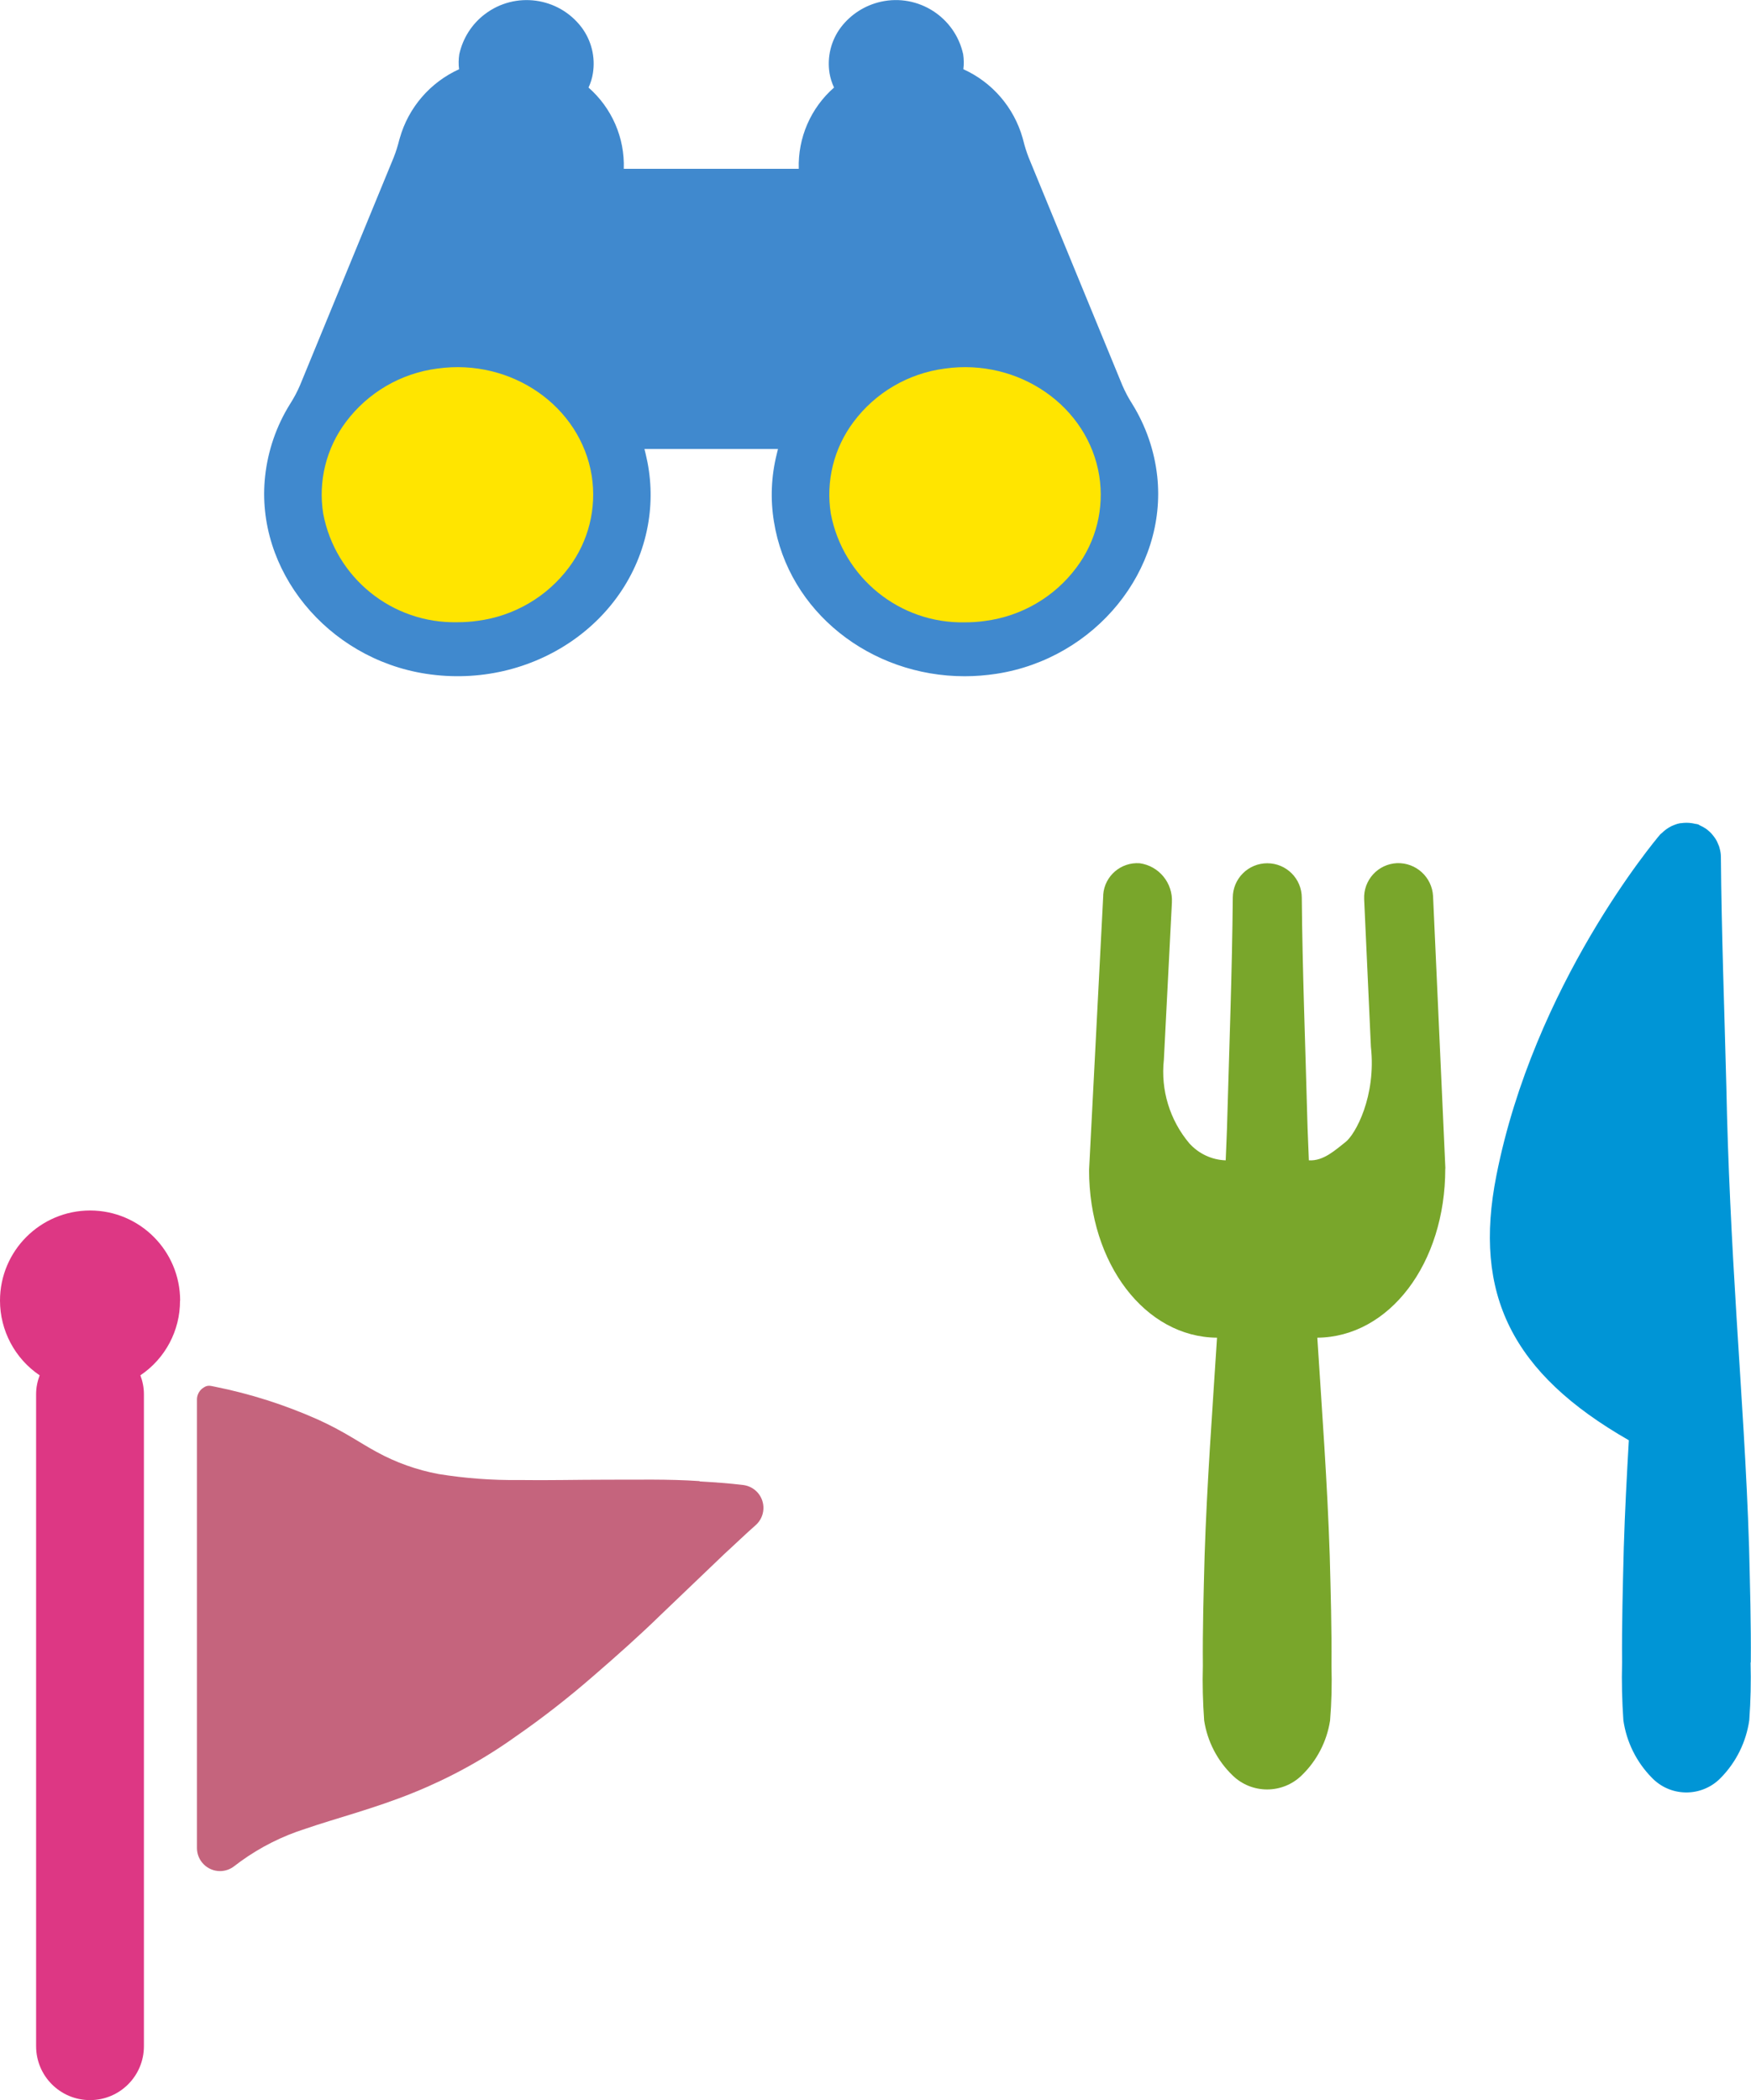
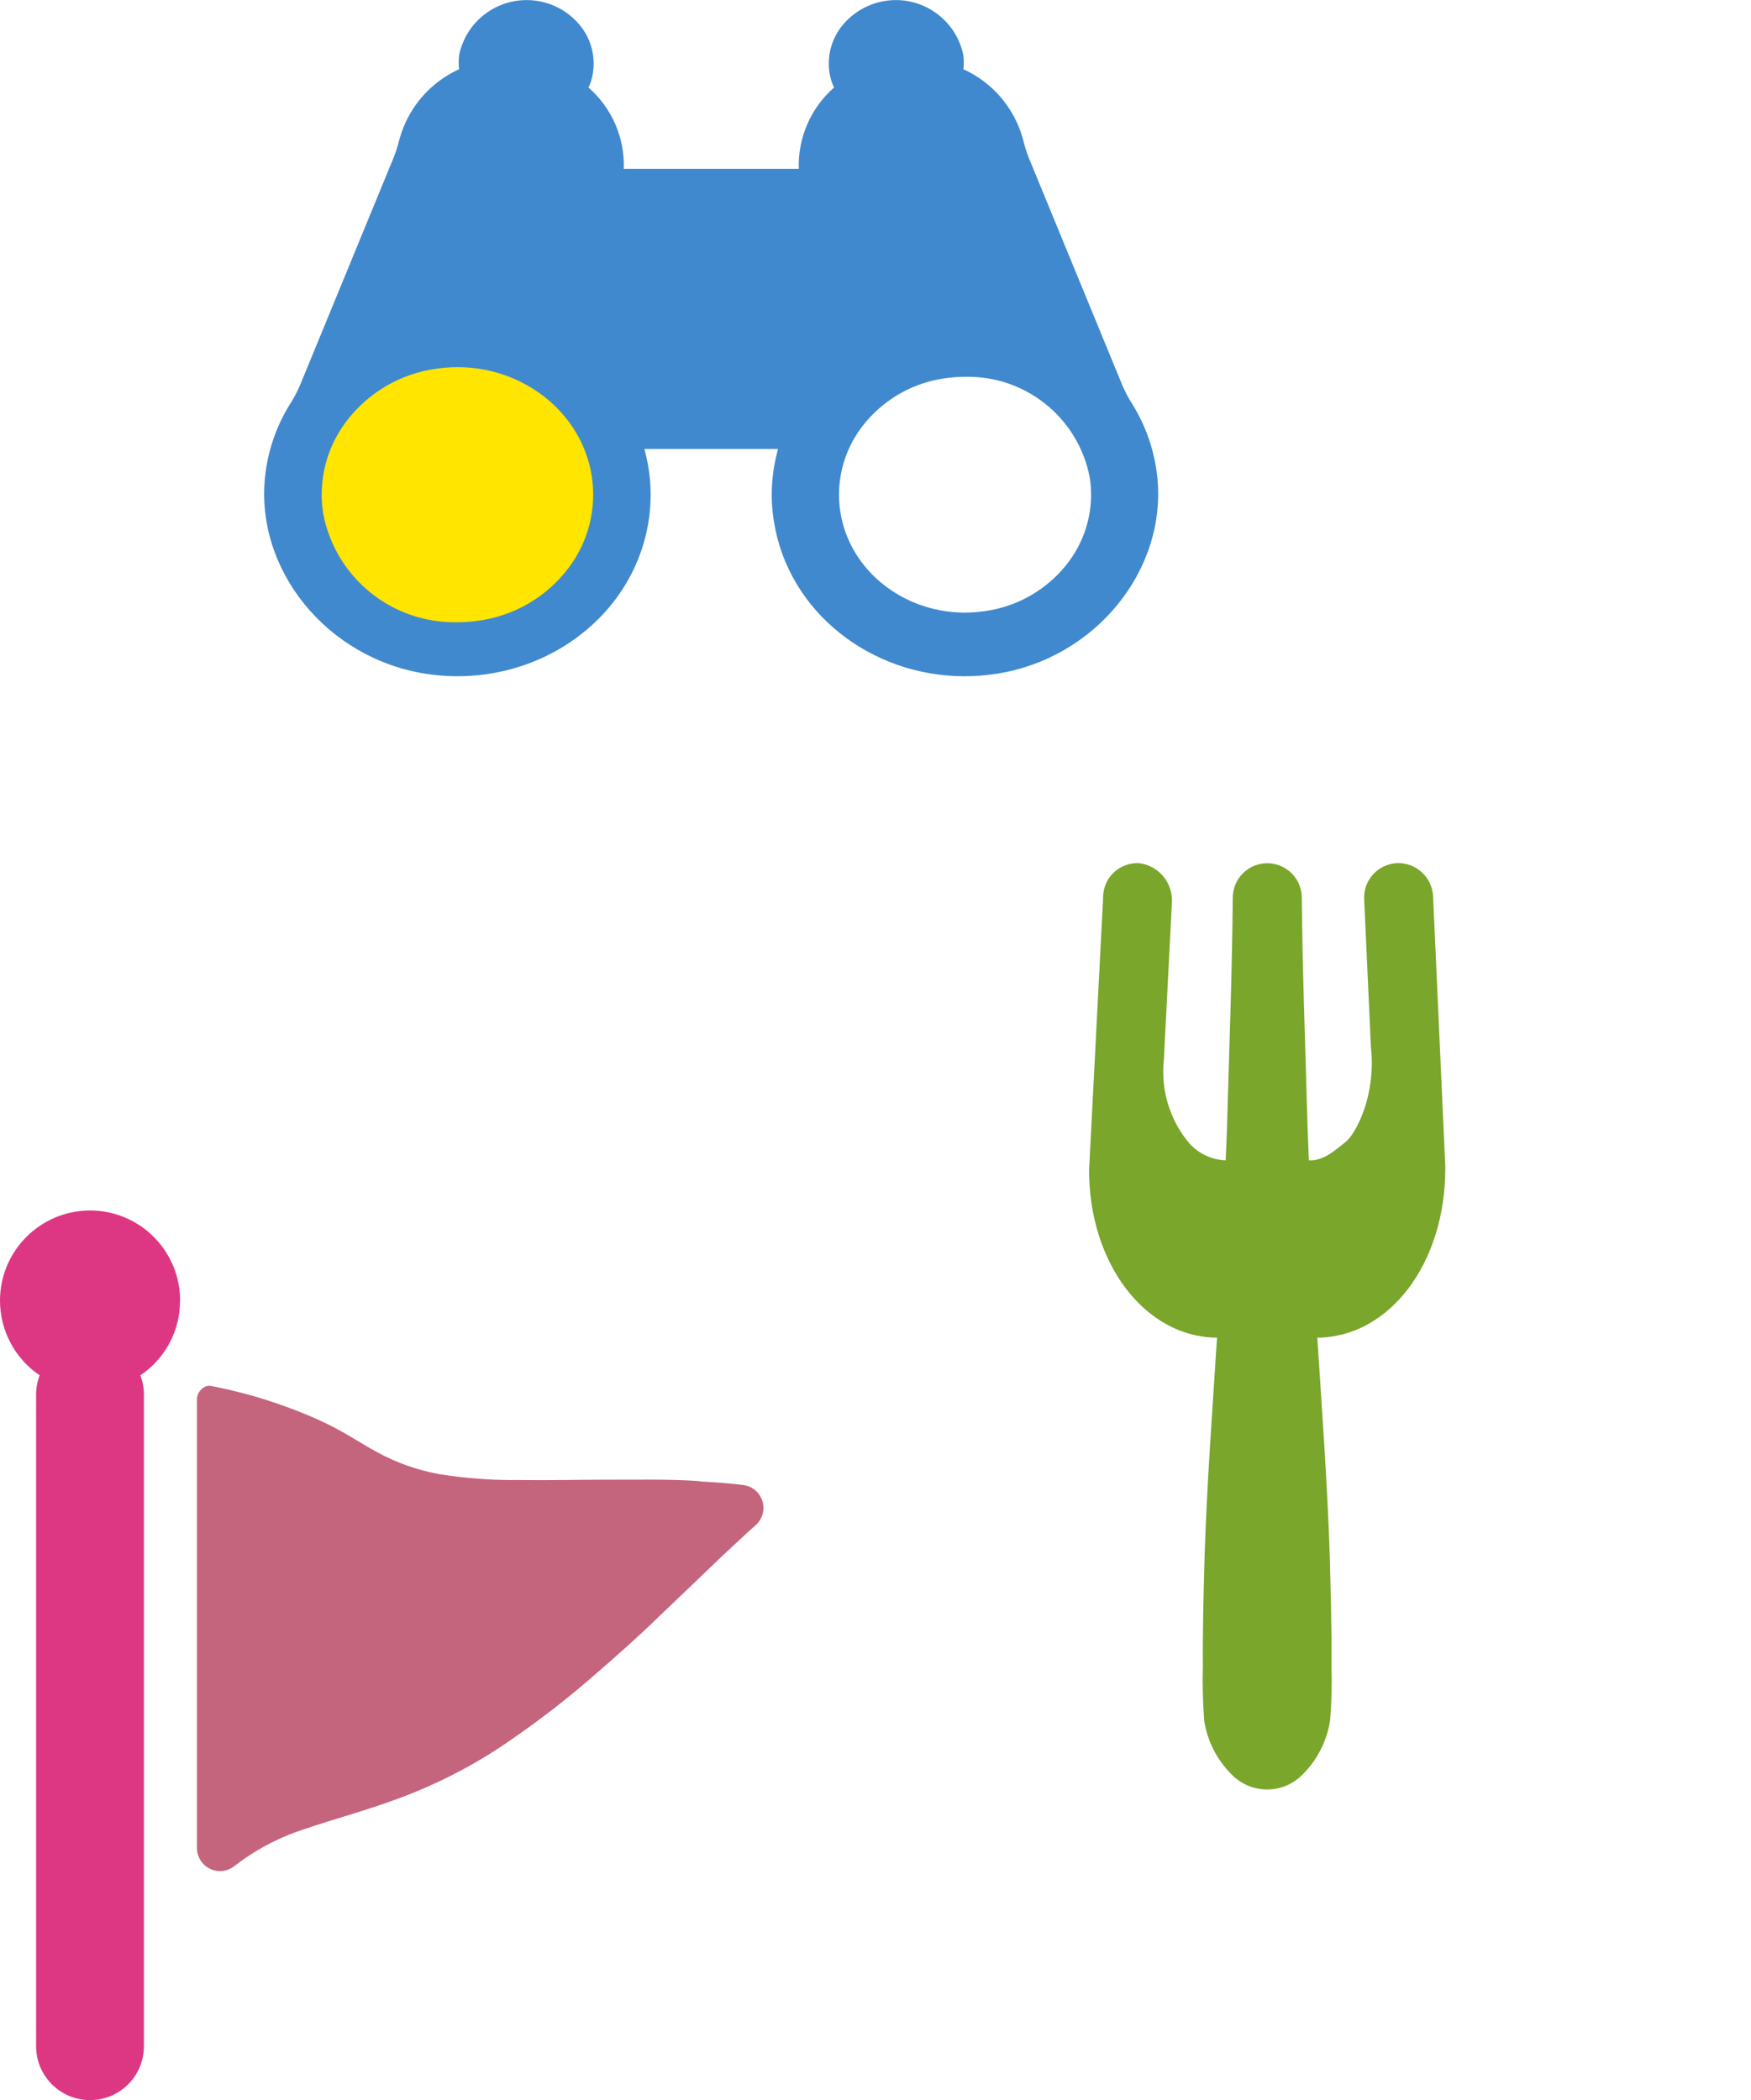
<svg xmlns="http://www.w3.org/2000/svg" id="_レイヤー_1" data-name="レイヤー 1" version="1.1" viewBox="0 0 163.4 195.96">
  <defs>
    <style>
      .cls-1 {
        fill: #c5647d;
      }

      .cls-1, .cls-2, .cls-3, .cls-4, .cls-5, .cls-6 {
        stroke-width: 0px;
      }

      .cls-2 {
        fill: #79a62b;
      }

      .cls-3 {
        fill: #0095d6;
      }

      .cls-4 {
        fill: #4089ce;
      }

      .cls-5 {
        fill: #dd3784;
      }

      .cls-6 {
        fill: #ffe500;
      }
    </style>
  </defs>
  <g id="_グループ_80" data-name="グループ 80">
    <path id="_パス_32" data-name="パス 32" class="cls-4" d="M107.99,44.44c-.26-2.39-1.06-4.69-2.32-6.73-.36-.56-.68-1.16-.94-1.77l-8.74-21.25c-.2-.52-.37-1.05-.5-1.59l-.06-.22c-.81-2.85-2.83-5.2-5.53-6.42.06-.47.05-.94-.02-1.4-.76-3.47-4.2-5.67-7.67-4.9-1.49.33-2.82,1.18-3.74,2.39-.92,1.22-1.3,2.77-1.06,4.28.08.46.22.91.42,1.34-2.18,1.91-3.38,4.69-3.29,7.58h-16.33c.1-2.89-1.11-5.67-3.29-7.58.2-.43.34-.88.41-1.34.24-1.51-.14-3.05-1.06-4.28-2.15-2.83-6.19-3.38-9.02-1.23-1.22.92-2.06,2.25-2.39,3.74-.07.46-.08.94-.02,1.4-2.7,1.23-4.72,3.57-5.53,6.42l-.05.17c-.14.56-.31,1.11-.52,1.64l-8.74,21.25c-.26.61-.58,1.21-.94,1.77-1.27,2.04-2.06,4.34-2.32,6.73-.95,8.74,5.79,17.01,15.01,18.43,9.95,1.53,19.28-4.83,20.77-14.21.33-2.09.24-4.22-.26-6.27-.04-.16-.08-.33-.12-.5h12.46c-.04.17-.08.33-.12.5-.51,2.05-.6,4.18-.26,6.27,1.34,8.43,9.02,14.44,17.8,14.44.99,0,1.99-.08,2.97-.23,9.22-1.42,15.95-9.69,15-18.44ZM91.79,57.04c-6.42.9-12.42-3.25-13.37-9.26-.44-2.78.27-5.62,1.96-7.88,1.91-2.55,4.77-4.22,7.93-4.62.58-.08,1.16-.12,1.75-.12,5.65-.13,10.56,3.83,11.63,9.38.44,2.78-.27,5.62-1.96,7.88-1.91,2.55-4.77,4.21-7.93,4.62h0ZM54.31,47.78c-.96,6-6.94,10.15-13.38,9.26-3.16-.4-6.02-2.07-7.93-4.62-1.69-2.25-2.4-5.09-1.96-7.88,1.06-5.55,5.98-9.51,11.62-9.38.59,0,1.17.04,1.75.12,3.16.4,6.02,2.07,7.93,4.62,1.69,2.25,2.4,5.09,1.96,7.87h0Z" />
    <g id="_グループ_79" data-name="グループ 79">
-       <path id="_パス_33" data-name="パス 33" class="cls-6" d="M102.58,44.4c-1.04-6.49-7.49-10.98-14.4-10.01-3.4.44-6.48,2.23-8.53,4.98-1.84,2.45-2.6,5.53-2.12,8.56,1.14,5.98,6.43,10.27,12.52,10.14.63,0,1.25-.04,1.87-.13h0c3.4-.44,6.48-2.23,8.53-4.98,1.84-2.45,2.61-5.53,2.13-8.56Z" />
      <path id="_パス_34" data-name="パス 34" class="cls-6" d="M40.81,34.39c-3.4.44-6.48,2.24-8.53,4.98-1.84,2.45-2.6,5.53-2.12,8.55,1.13,5.99,6.43,10.27,12.52,10.14.63,0,1.25-.04,1.88-.13h0c3.4-.44,6.48-2.23,8.53-4.98,1.84-2.45,2.6-5.53,2.13-8.55-1.04-6.49-7.48-10.98-14.4-10.01Z" />
    </g>
  </g>
  <g id="_グループ_140" data-name="グループ 140">
    <path id="_パス_4096" data-name="パス 4096" class="cls-1" d="M65.28,138.2c-2.94-.2-5.79-.12-8.62-.13-2.83,0-5.58.07-8.25.03-2.51.03-5.01-.16-7.49-.56-2.02-.38-3.97-1.07-5.77-2.06-1.61-.87-3.04-1.92-5.5-3.03-3.08-1.37-6.3-2.4-9.61-3.06-.55-.12-.73-.16-1.19.19-.28.24-.46.59-.47.97v41.89c0,1.18.96,2.15,2.15,2.15.48,0,.95-.16,1.33-.46.2-.15.4-.3.6-.45,1.83-1.32,3.87-2.35,6.02-3.03,2.74-.95,6.54-1.92,10.11-3.38,3.36-1.36,6.56-3.11,9.51-5.22,2.53-1.75,4.96-3.65,7.28-5.67,2.2-1.9,4.29-3.76,6.29-5.71l5.98-5.72c.97-.88,1.89-1.78,2.87-2.64.89-.79.97-2.15.18-3.04-.34-.38-.81-.63-1.31-.7-1.37-.17-2.76-.26-4.1-.34Z" />
    <path id="_パス_4097" data-name="パス 4097" class="cls-5" d="M16.81,121.36c0-4.64-3.76-8.41-8.41-8.41C3.76,112.96,0,116.72,0,121.36c0,2.79,1.39,5.41,3.7,6.97-.21.56-.33,1.15-.33,1.75v60.85c0,2.78,2.25,5.03,5.03,5.03s5.03-2.25,5.03-5.03v-60.85c0-.6-.12-1.19-.33-1.75,2.32-1.56,3.71-4.17,3.7-6.97Z" />
  </g>
  <g id="_グループ_139" data-name="グループ 139">
    <path id="_パス_4094" data-name="パス 4094" class="cls-2" d="M134.88,109.03l-1.15-25.42c-.1-1.77-1.59-3.13-3.36-3.07-1.78.08-3.15,1.58-3.07,3.36,0,0,0,0,0,0l.63,13.78c.51,4.59-1.44,8.18-2.39,8.9-.86.66-2.01,1.78-3.4,1.69h0c-.04-1.34-.12-2.68-.15-4.02-.18-6.83-.45-13.65-.51-20.48,0-1.78-1.44-3.22-3.22-3.22s-3.22,1.44-3.22,3.22h0c-.06,6.83-.32,13.65-.51,20.48-.03,1.34-.1,2.68-.15,4.02h0c-1.3-.04-2.52-.62-3.39-1.58-1.83-2.17-2.69-4.99-2.38-7.81l.75-14.67c.1-1.81-1.2-3.41-3-3.66-1.75-.13-3.28,1.18-3.41,2.93,0,.04,0,.08,0,.12l-1.32,25.58c0,8.74,5.24,15.59,11.94,15.64-.43,6.79-.94,13.58-1.16,20.36-.09,3.41-.19,6.82-.16,10.24-.05,1.71,0,3.42.12,5.12.3,1.95,1.23,3.75,2.65,5.12,1.79,1.75,4.66,1.75,6.45,0,1.42-1.37,2.35-3.17,2.65-5.12.14-1.7.18-3.41.13-5.12.03-3.41-.07-6.82-.16-10.24-.22-6.79-.73-13.58-1.16-20.36,6.71-.06,11.95-6.91,11.94-15.79Z" />
-     <path id="_パス_4095" data-name="パス 4095" class="cls-3" d="M163.38,155.12c.03-3.58-.07-7.16-.16-10.74-.22-7.16-.73-14.32-1.17-21.48s-.81-14.32-.95-21.48c-.18-7.16-.45-14.32-.51-21.48,0-.28-.05-.56-.13-.83-.02-.09-.05-.18-.09-.26-.08-.21-.17-.41-.29-.59-.08-.12-.17-.24-.26-.35-.09-.11-.18-.21-.28-.3-.11-.1-.22-.19-.34-.28-.18-.12-.36-.22-.56-.31-.05-.02-.1-.06-.15-.09-.1-.03-.2-.05-.31-.06-.1-.03-.2-.04-.3-.06-.33-.05-.67-.05-1,0-.04,0-.09,0-.13.01-.16.03-.32.08-.47.14-.1.04-.2.08-.29.12-.34.17-.65.39-.92.66-.05.05-.11.08-.15.13-.48.56-11.77,14.02-15.28,31.82-2.19,11.07,1.44,18.45,12.36,24.7-.19,3.34-.37,6.67-.47,10.01-.09,3.58-.19,7.16-.16,10.74-.05,1.79,0,3.58.12,5.37.29,2.03,1.22,3.91,2.66,5.37.04.04.1.1.14.14,1.78,1.7,4.6,1.63,6.3-.14,1.43-1.46,2.36-3.34,2.65-5.37.13-1.79.17-3.59.12-5.39Z" />
  </g>
</svg>